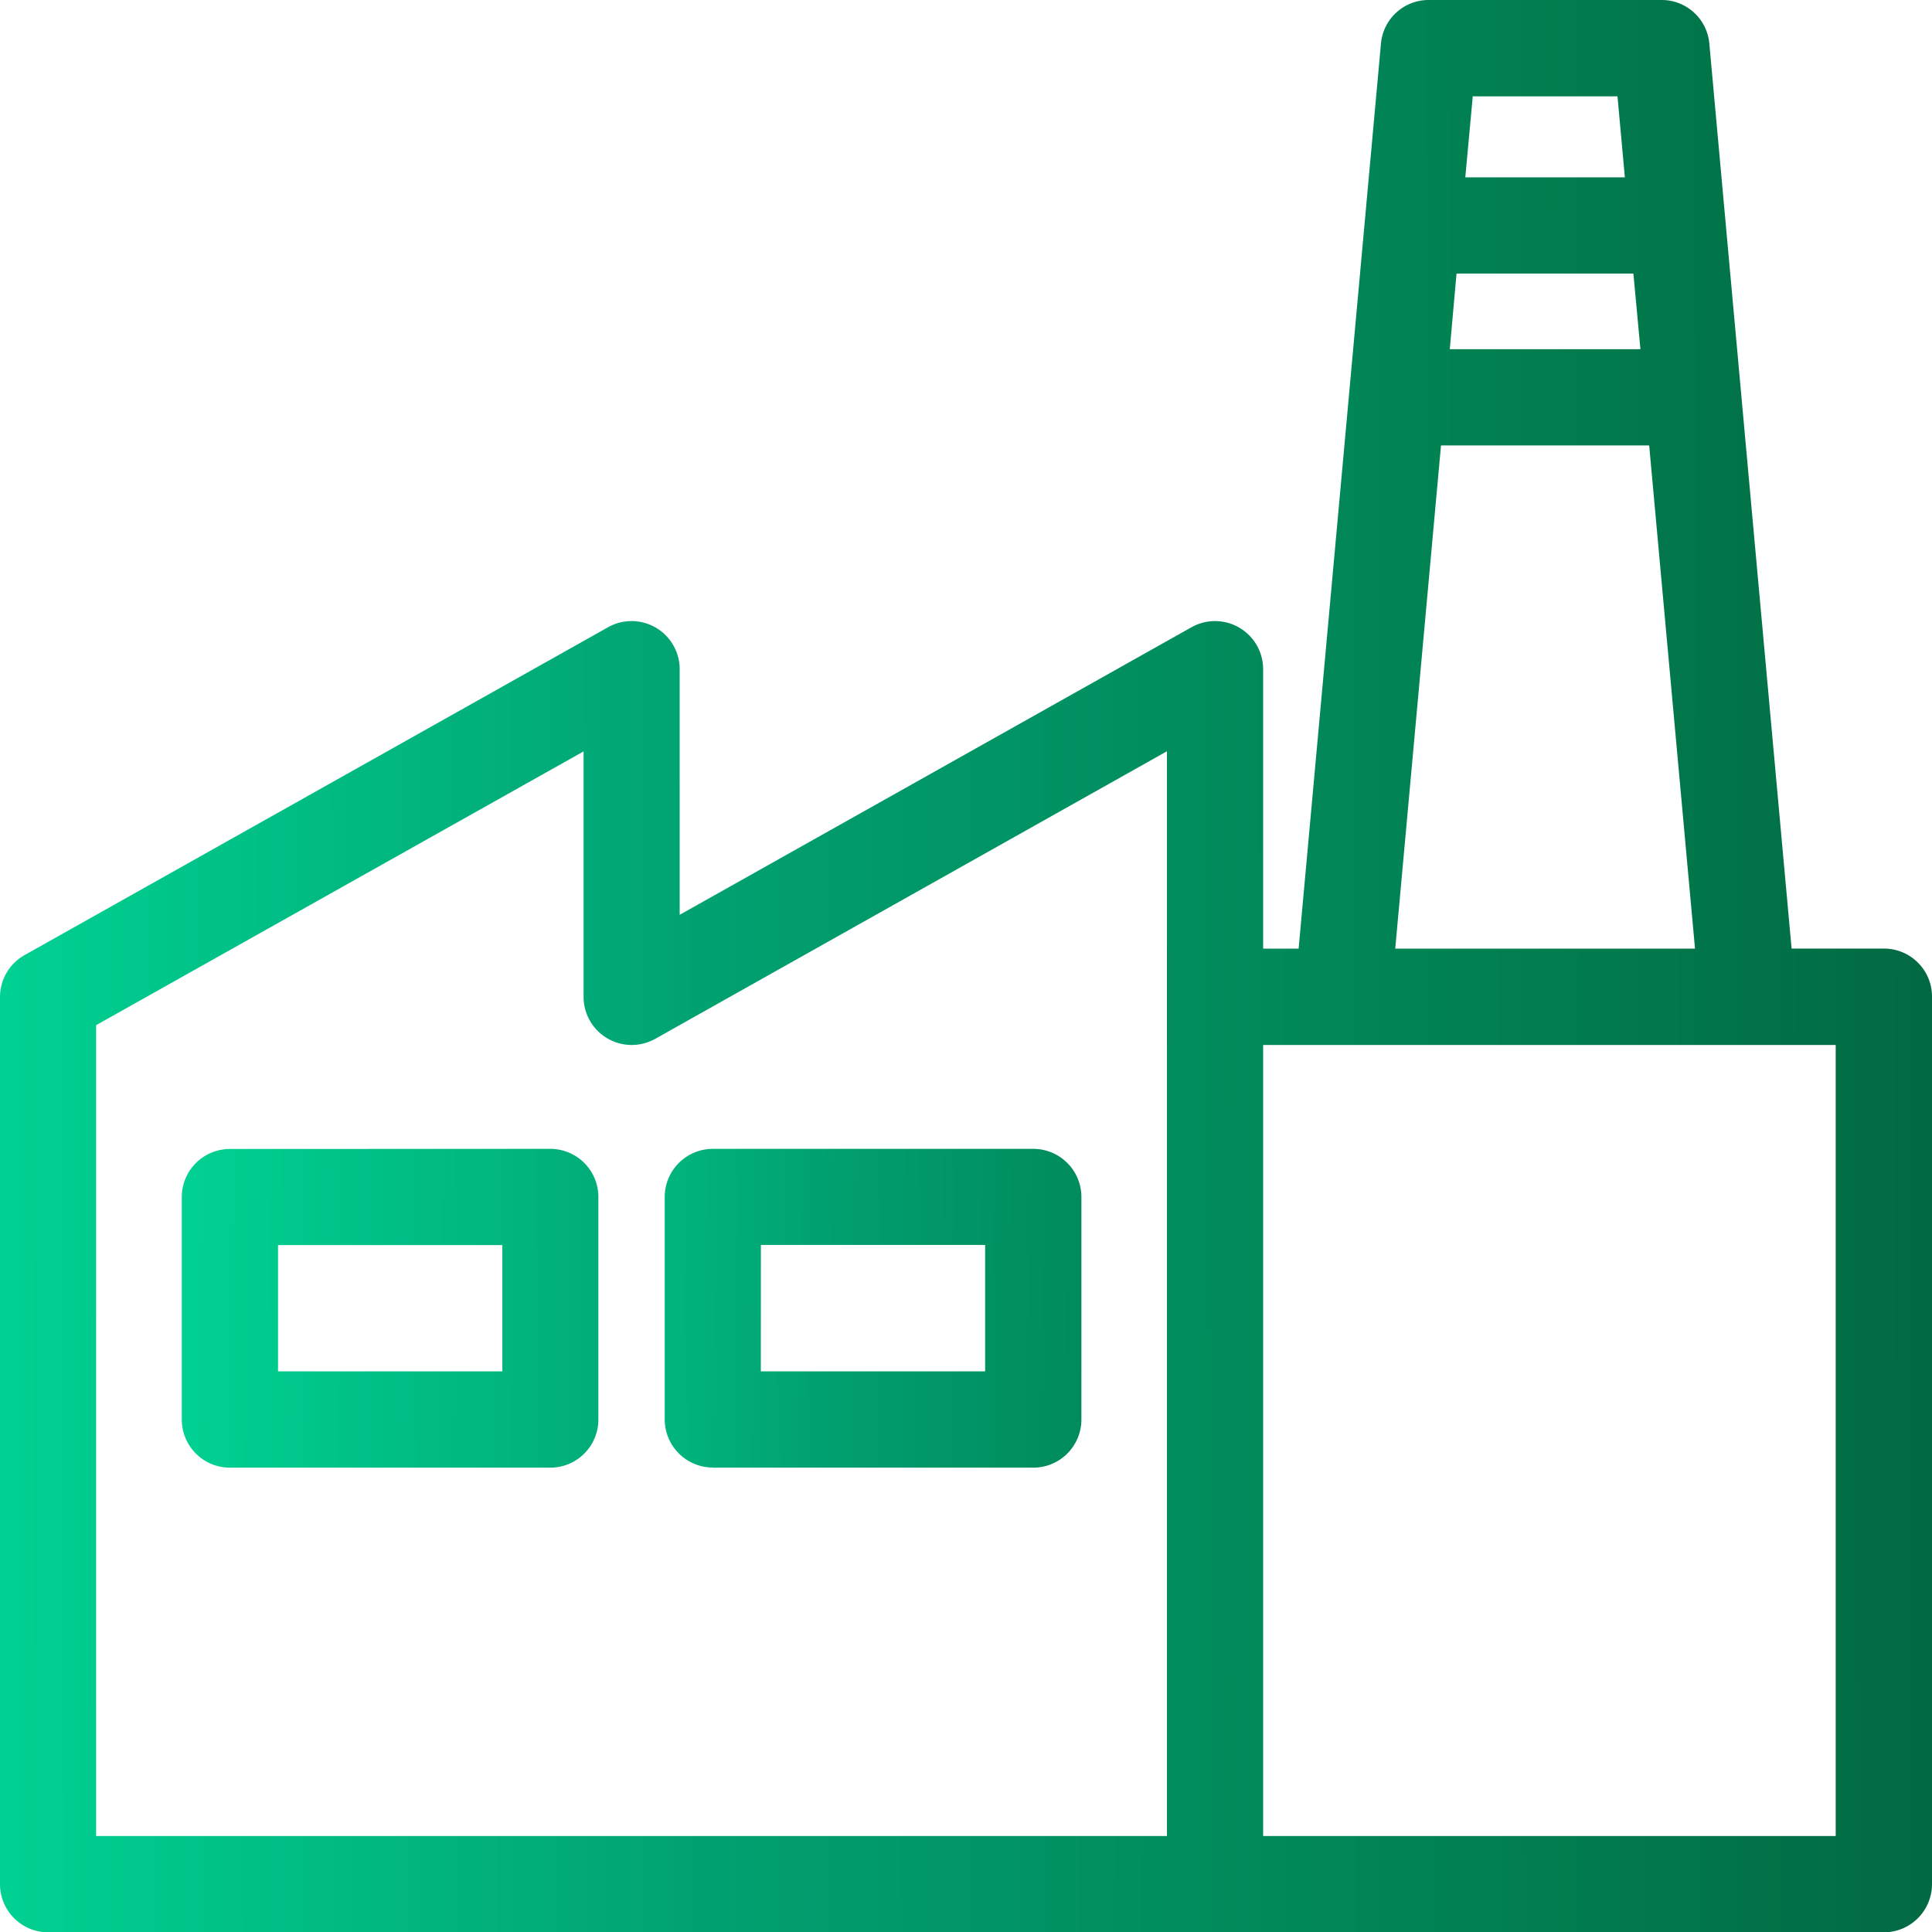
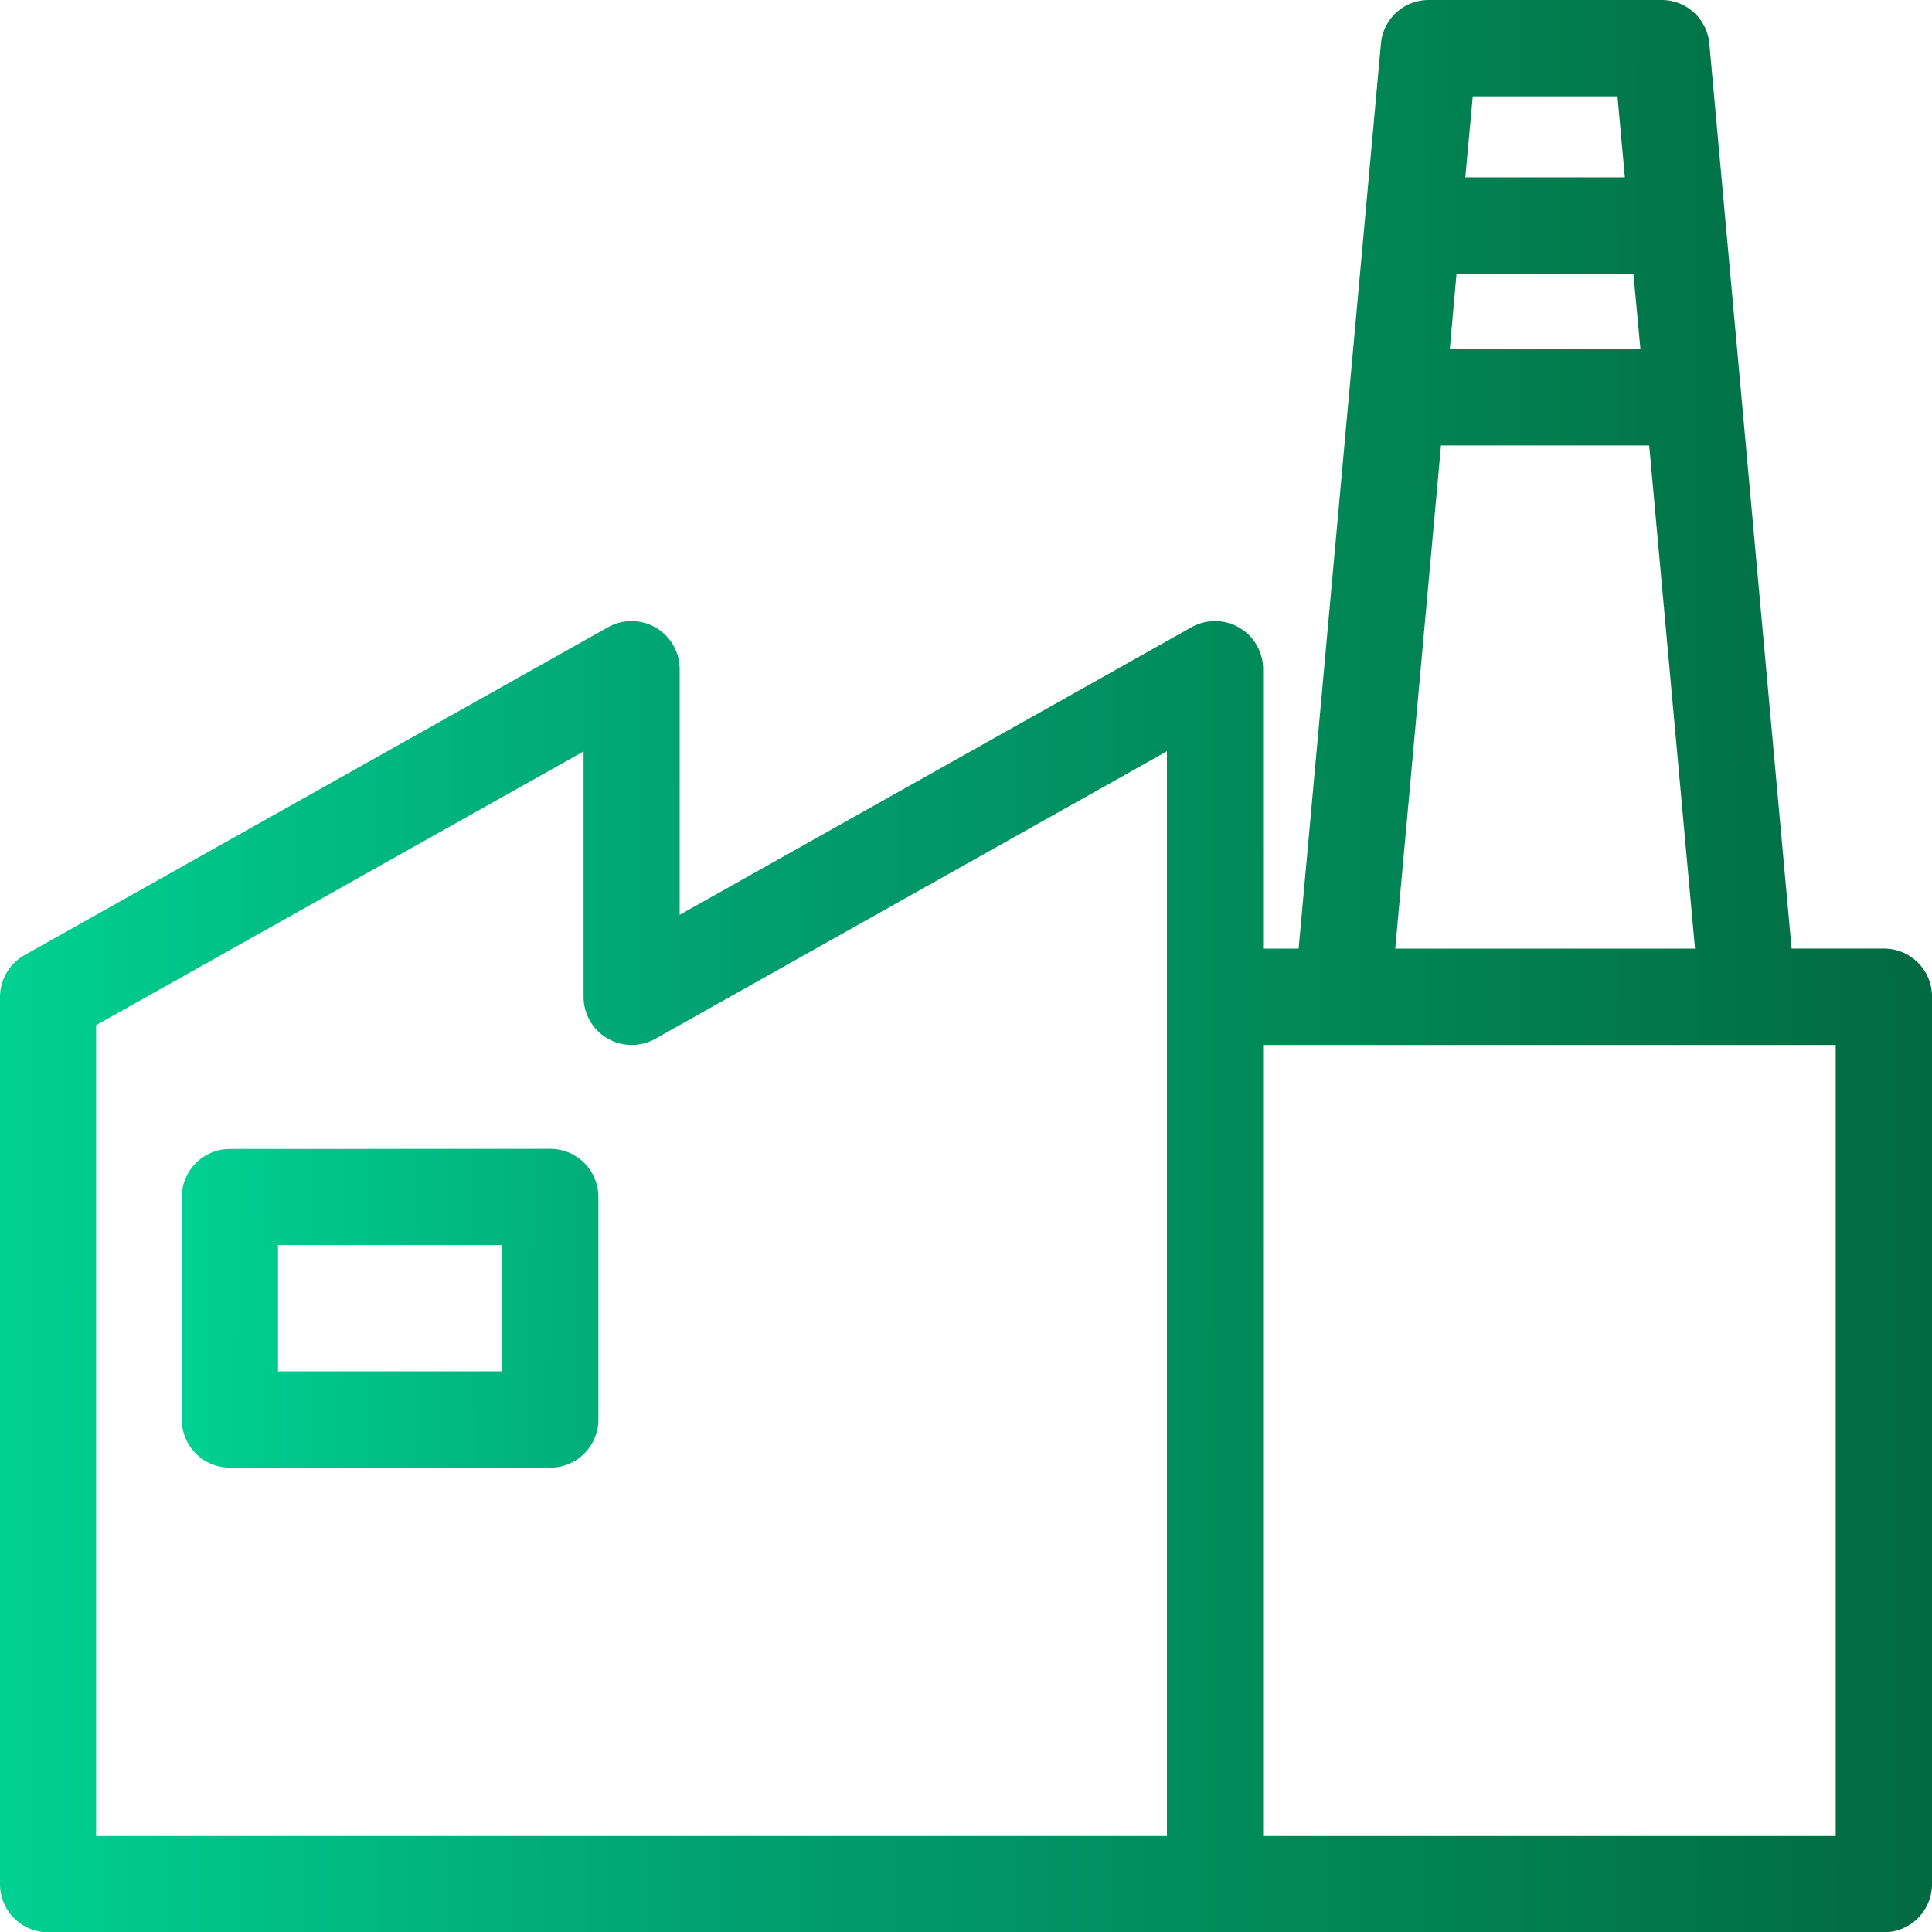
<svg xmlns="http://www.w3.org/2000/svg" xmlns:xlink="http://www.w3.org/1999/xlink" width="66.189" height="66.196" viewBox="0 0 66.189 66.196">
  <defs>
    <linearGradient id="linear-gradient" y1="0.627" x2="1" y2="0.625" gradientUnits="objectBoundingBox">
      <stop offset="0" stop-color="#00D192" />
      <stop offset="0.383" stop-color="#019F6F" />
      <stop offset="0.778" stop-color="#017F50" />
      <stop offset="1" stop-color="#026942" />
    </linearGradient>
    <clipPath id="clip-path">
      <rect id="Rettangolo_766" data-name="Rettangolo 766" width="66.189" height="66.196" transform="translate(0 0)" fill="url(#linear-gradient)" />
    </clipPath>
    <linearGradient id="linear-gradient-3" y1="0.627" x2="2.35" y2="0.635" xlink:href="#linear-gradient" />
    <linearGradient id="linear-gradient-4" x1="-0.53" y1="0.587" x2="1.916" y2="0.61" xlink:href="#linear-gradient" />
  </defs>
  <g id="Raggruppa_4562" data-name="Raggruppa 4562" transform="translate(0 0)">
    <g id="Raggruppa_4561" data-name="Raggruppa 4561" clip-path="url(#clip-path)">
      <path id="Tracciato_1711" data-name="Tracciato 1711" d="M65.713,32.986a1.639,1.639,0,0,0-1.166-.488H61.379l-2.818-31A1.638,1.638,0,0,0,56.921,0H48.952A1.639,1.639,0,0,0,47.31,1.5l-2.82,31H43.274V22.926a1.648,1.648,0,0,0-2.456-1.436L23.285,31.341V22.926a1.648,1.648,0,0,0-2.456-1.436L.842,32.721A1.65,1.65,0,0,0,0,34.158v30.39A1.651,1.651,0,0,0,1.648,66.2H64.541a1.651,1.651,0,0,0,1.648-1.648V34.153a1.633,1.633,0,0,0-.476-1.167M47.8,32.5l1.568-17.24H56.5L58.07,32.5Zm8.4-20.537H49.669L49.9,9.373h6.059ZM50.2,6.076,50.456,3.3h4.958l.253,2.776ZM62.89,62.9H43.274V35.8H62.89ZM21.641,35.8a1.657,1.657,0,0,0,.808-.211l17.529-9.851V62.9H3.293V35.122l16.7-9.379v8.414A1.649,1.649,0,0,0,21.641,35.8" fill="url(#linear-gradient)" />
      <path id="Tracciato_1712" data-name="Tracciato 1712" d="M7.876,39.363A1.649,1.649,0,0,0,6.228,41.01v7.624a1.649,1.649,0,0,0,1.648,1.647H18.854A1.649,1.649,0,0,0,20.5,48.634V41.007a1.649,1.649,0,0,0-1.648-1.648Zm9.334,7.619H9.525V42.655H17.21Z" fill="url(#linear-gradient-3)" />
-       <path id="Tracciato_1713" data-name="Tracciato 1713" d="M24.419,50.281H35.4a1.649,1.649,0,0,0,1.648-1.647V41.007A1.65,1.65,0,0,0,35.4,39.359l-10.979,0a1.65,1.65,0,0,0-1.648,1.647v7.624a1.65,1.65,0,0,0,1.648,1.647m1.647-7.626h7.682v4.331H26.066Z" fill="url(#linear-gradient-4)" />
    </g>
  </g>
</svg>